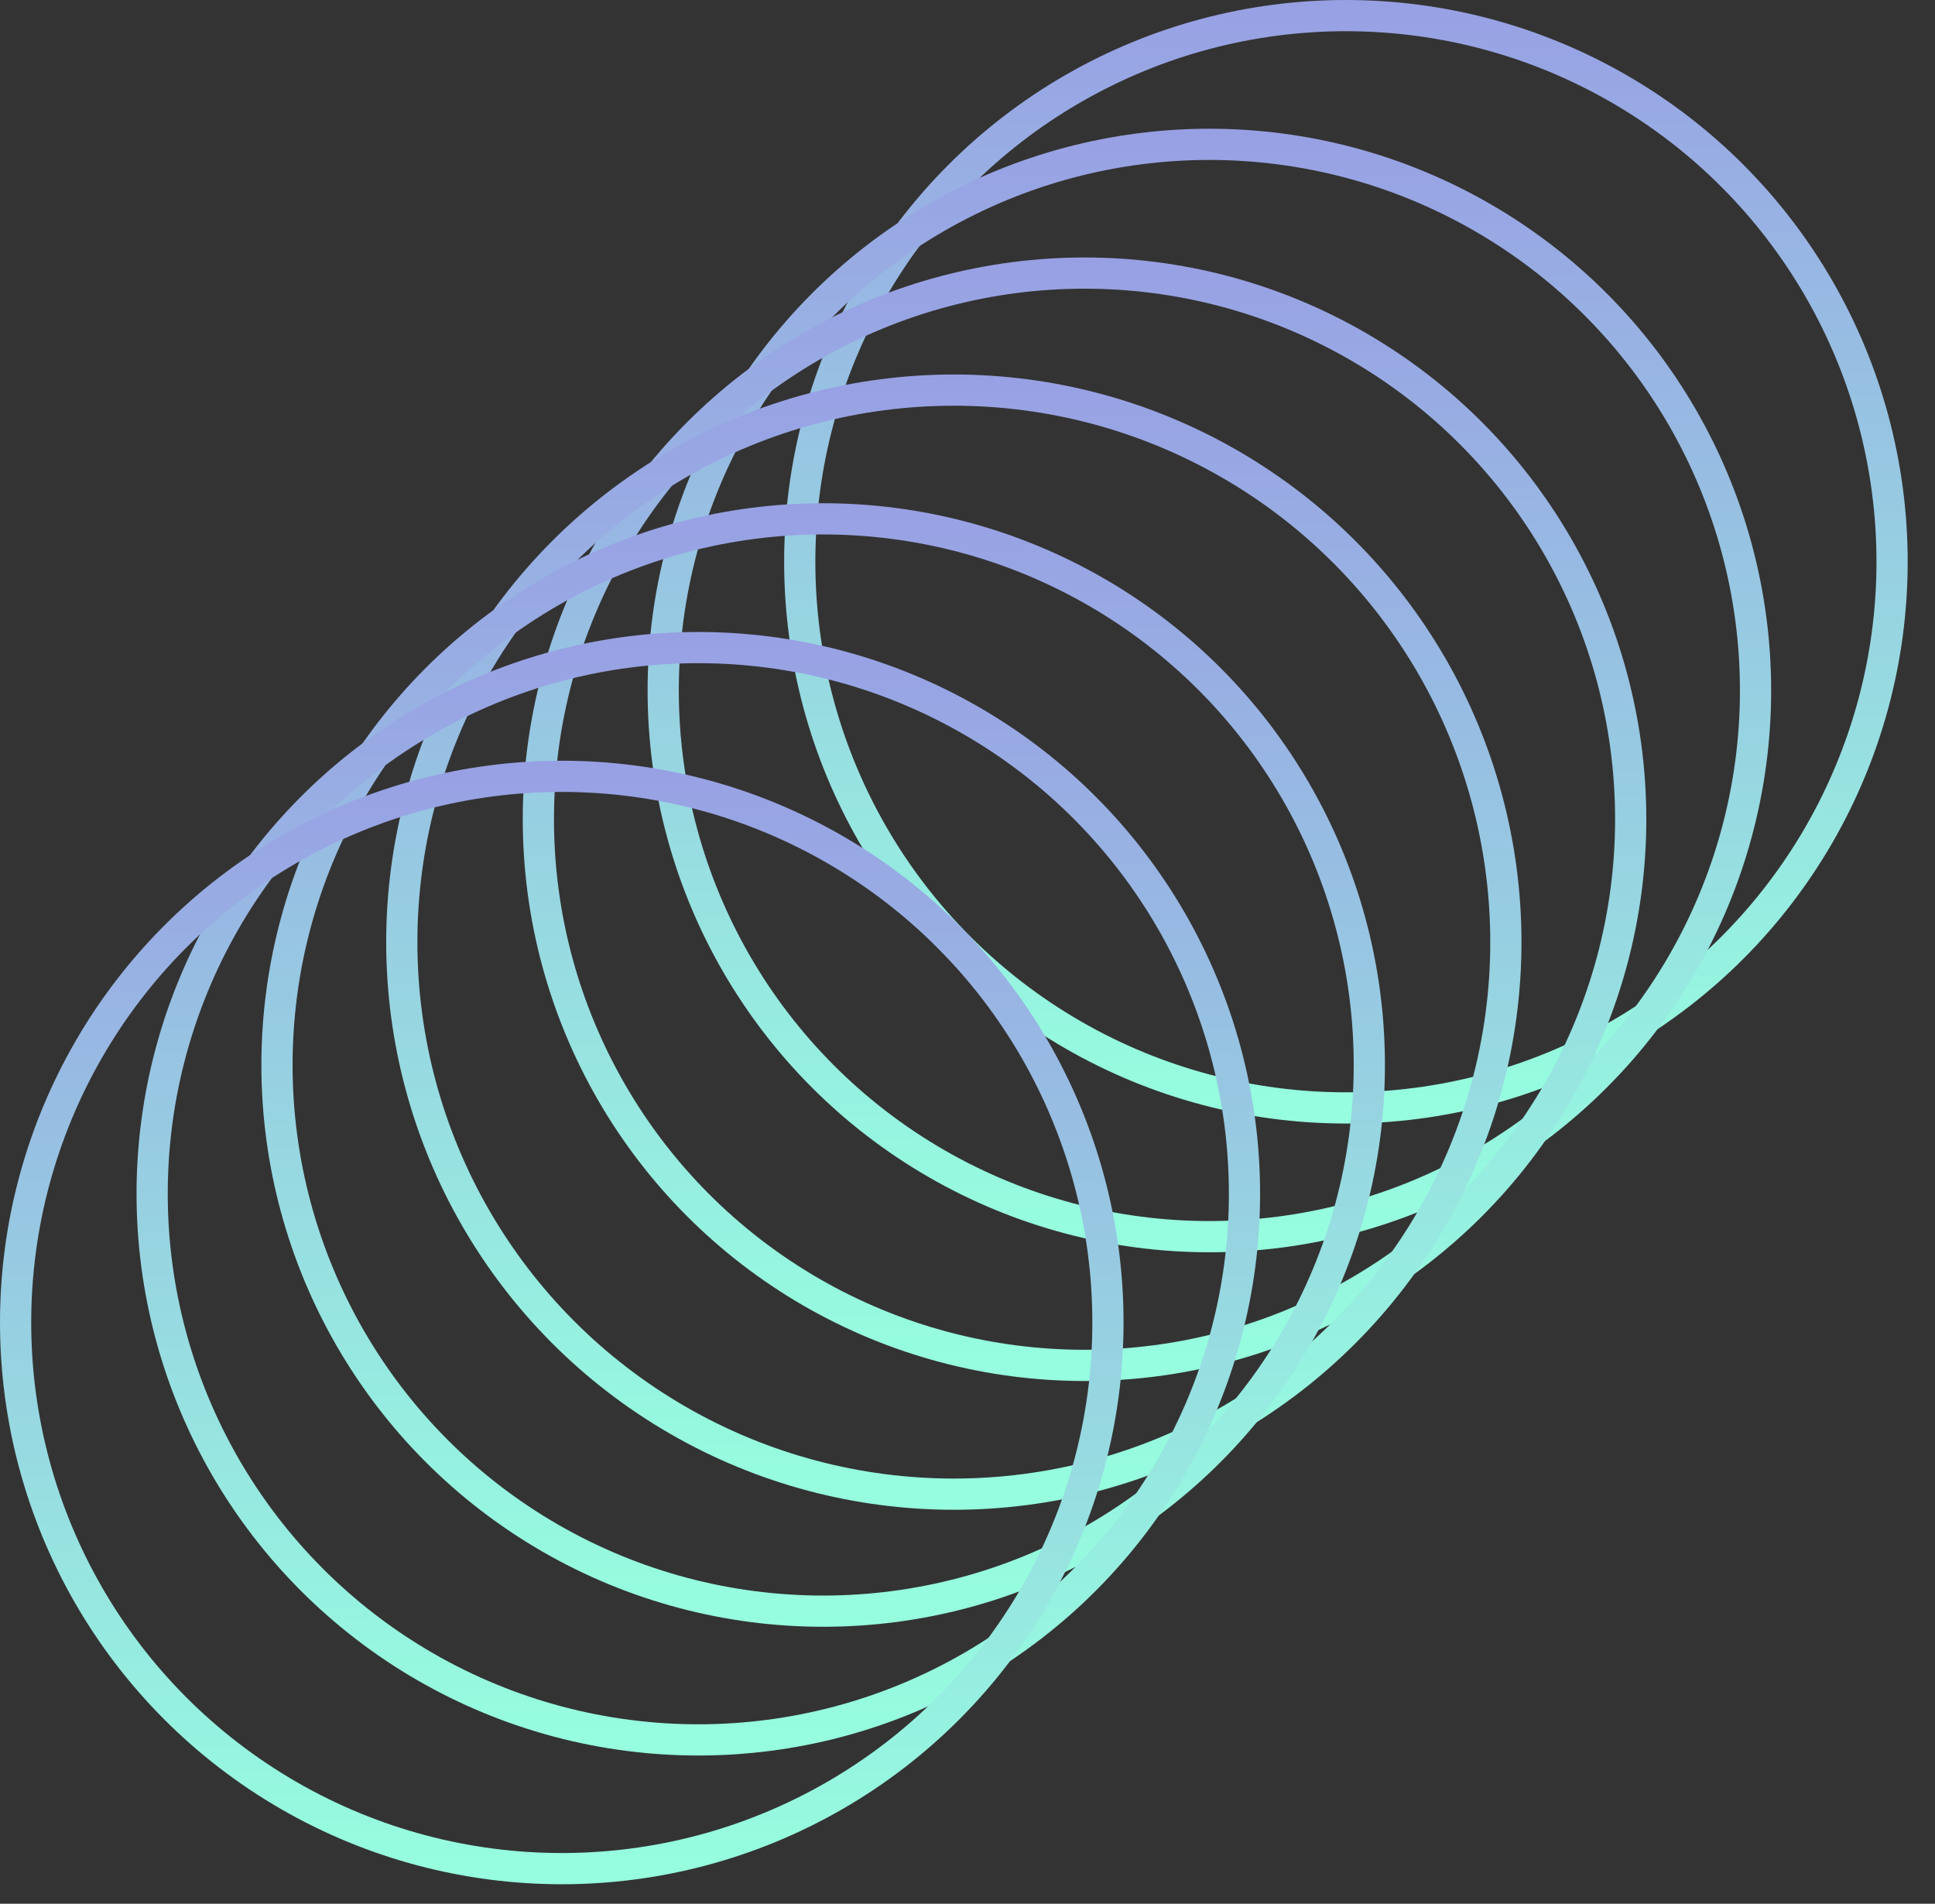
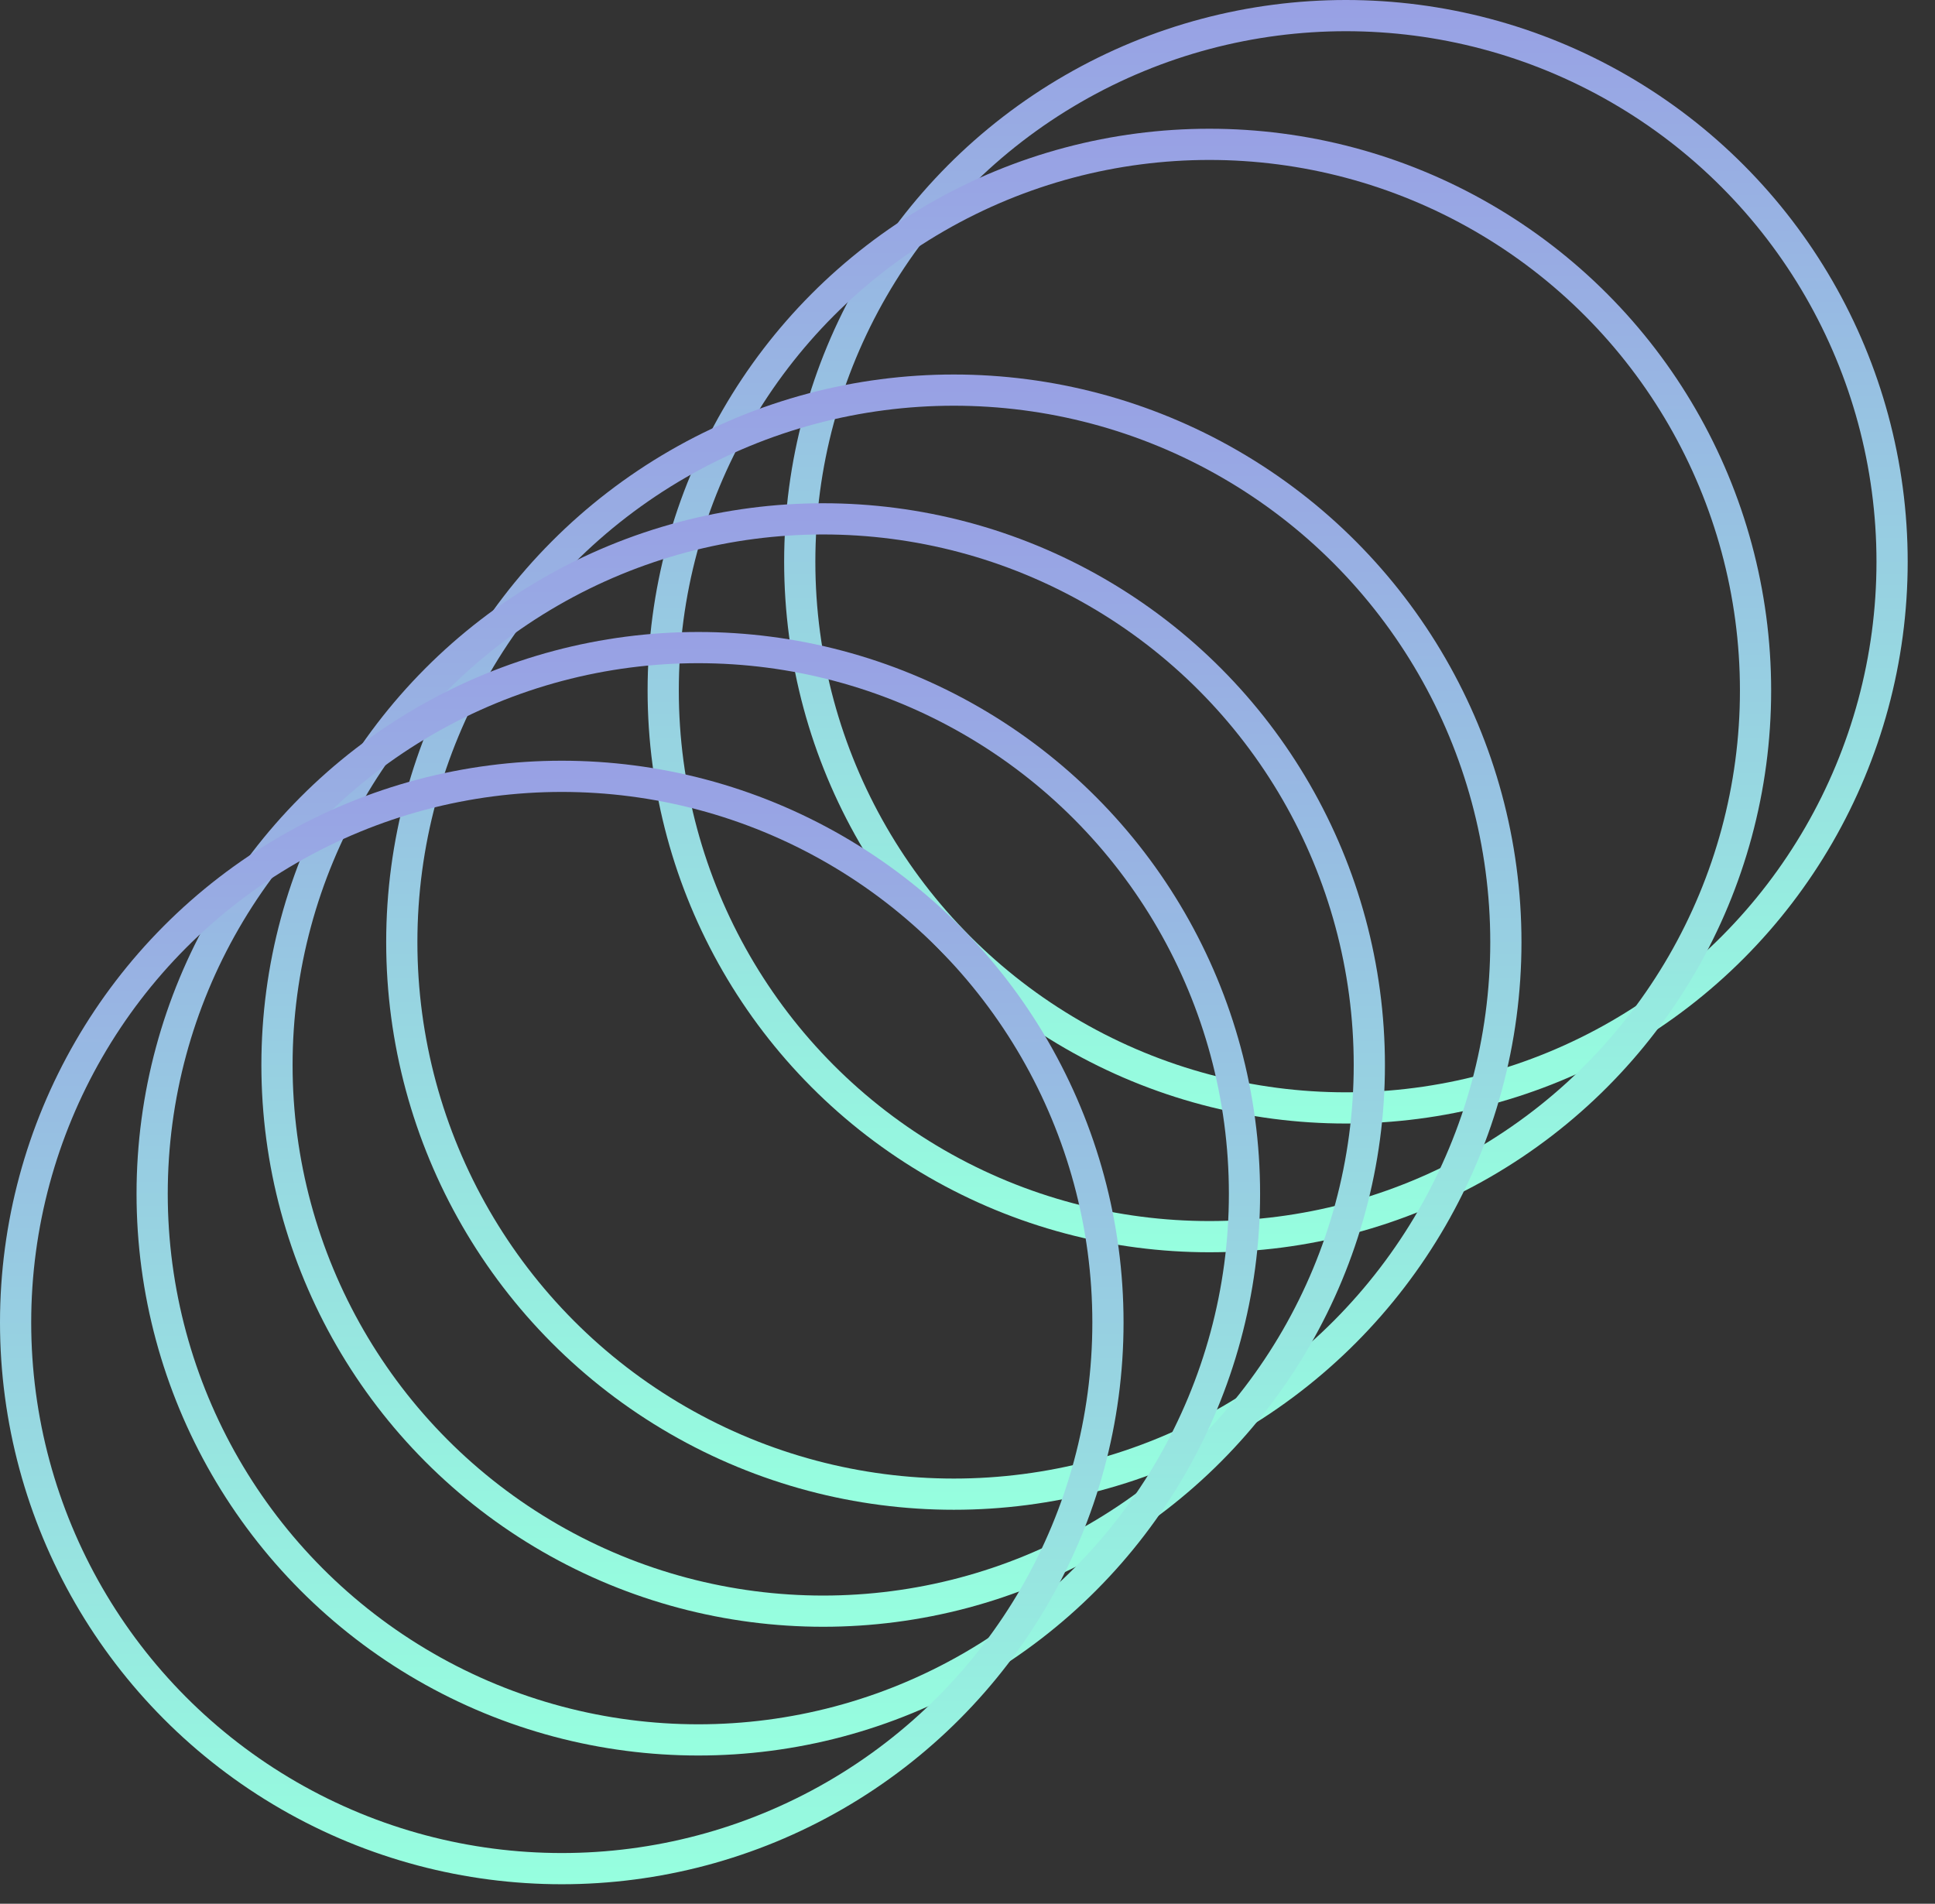
<svg xmlns="http://www.w3.org/2000/svg" width="62" height="61" viewBox="0 0 62 61" fill="none">
  <rect x="0" y="0" width="62" height="61" fill="#333333" stroke="none" />
  <circle cx="43.125" cy="18" r="17.5" stroke="url(#paint0_linear_444_4436)" />
  <circle cx="38.75" cy="22.125" r="17.5" stroke="url(#paint1_linear_444_4436)" />
-   <circle cx="34.75" cy="26.25" r="17.5" stroke="url(#paint2_linear_444_4436)" />
  <circle cx="30.562" cy="30.188" r="17.688" stroke="url(#paint3_linear_444_4436)" />
  <circle cx="26.375" cy="34.125" r="17.5" stroke="url(#paint4_linear_444_4436)" />
  <circle cx="22.375" cy="38.25" r="17.5" stroke="url(#paint5_linear_444_4436)" />
  <circle cx="18" cy="42.375" r="17.5" stroke="url(#paint6_linear_444_4436)" />
  <defs>
    <linearGradient id="paint0_linear_444_4436" x1="43.125" y1="0" x2="43.125" y2="36" gradientUnits="userSpaceOnUse">
      <stop stop-color="#98A0E4" />
      <stop offset="1" stop-color="#96FFDF" />
    </linearGradient>
    <linearGradient id="paint1_linear_444_4436" x1="38.75" y1="4.125" x2="38.75" y2="40.125" gradientUnits="userSpaceOnUse">
      <stop stop-color="#98A0E4" />
      <stop offset="1" stop-color="#96FFDF" />
    </linearGradient>
    <linearGradient id="paint2_linear_444_4436" x1="34.75" y1="8.25" x2="34.75" y2="44.25" gradientUnits="userSpaceOnUse">
      <stop stop-color="#98A0E4" />
      <stop offset="1" stop-color="#96FFDF" />
    </linearGradient>
    <linearGradient id="paint3_linear_444_4436" x1="30.562" y1="12" x2="30.562" y2="48.375" gradientUnits="userSpaceOnUse">
      <stop stop-color="#98A0E4" />
      <stop offset="1" stop-color="#96FFDF" />
    </linearGradient>
    <linearGradient id="paint4_linear_444_4436" x1="26.375" y1="16.125" x2="26.375" y2="52.125" gradientUnits="userSpaceOnUse">
      <stop stop-color="#98A0E4" />
      <stop offset="1" stop-color="#96FFDF" />
    </linearGradient>
    <linearGradient id="paint5_linear_444_4436" x1="22.375" y1="20.25" x2="22.375" y2="56.25" gradientUnits="userSpaceOnUse">
      <stop stop-color="#98A0E4" />
      <stop offset="1" stop-color="#96FFDF" />
    </linearGradient>
    <linearGradient id="paint6_linear_444_4436" x1="18" y1="24.375" x2="18" y2="60.375" gradientUnits="userSpaceOnUse">
      <stop stop-color="#98A0E4" />
      <stop offset="1" stop-color="#96FFDF" />
    </linearGradient>
  </defs>
</svg>